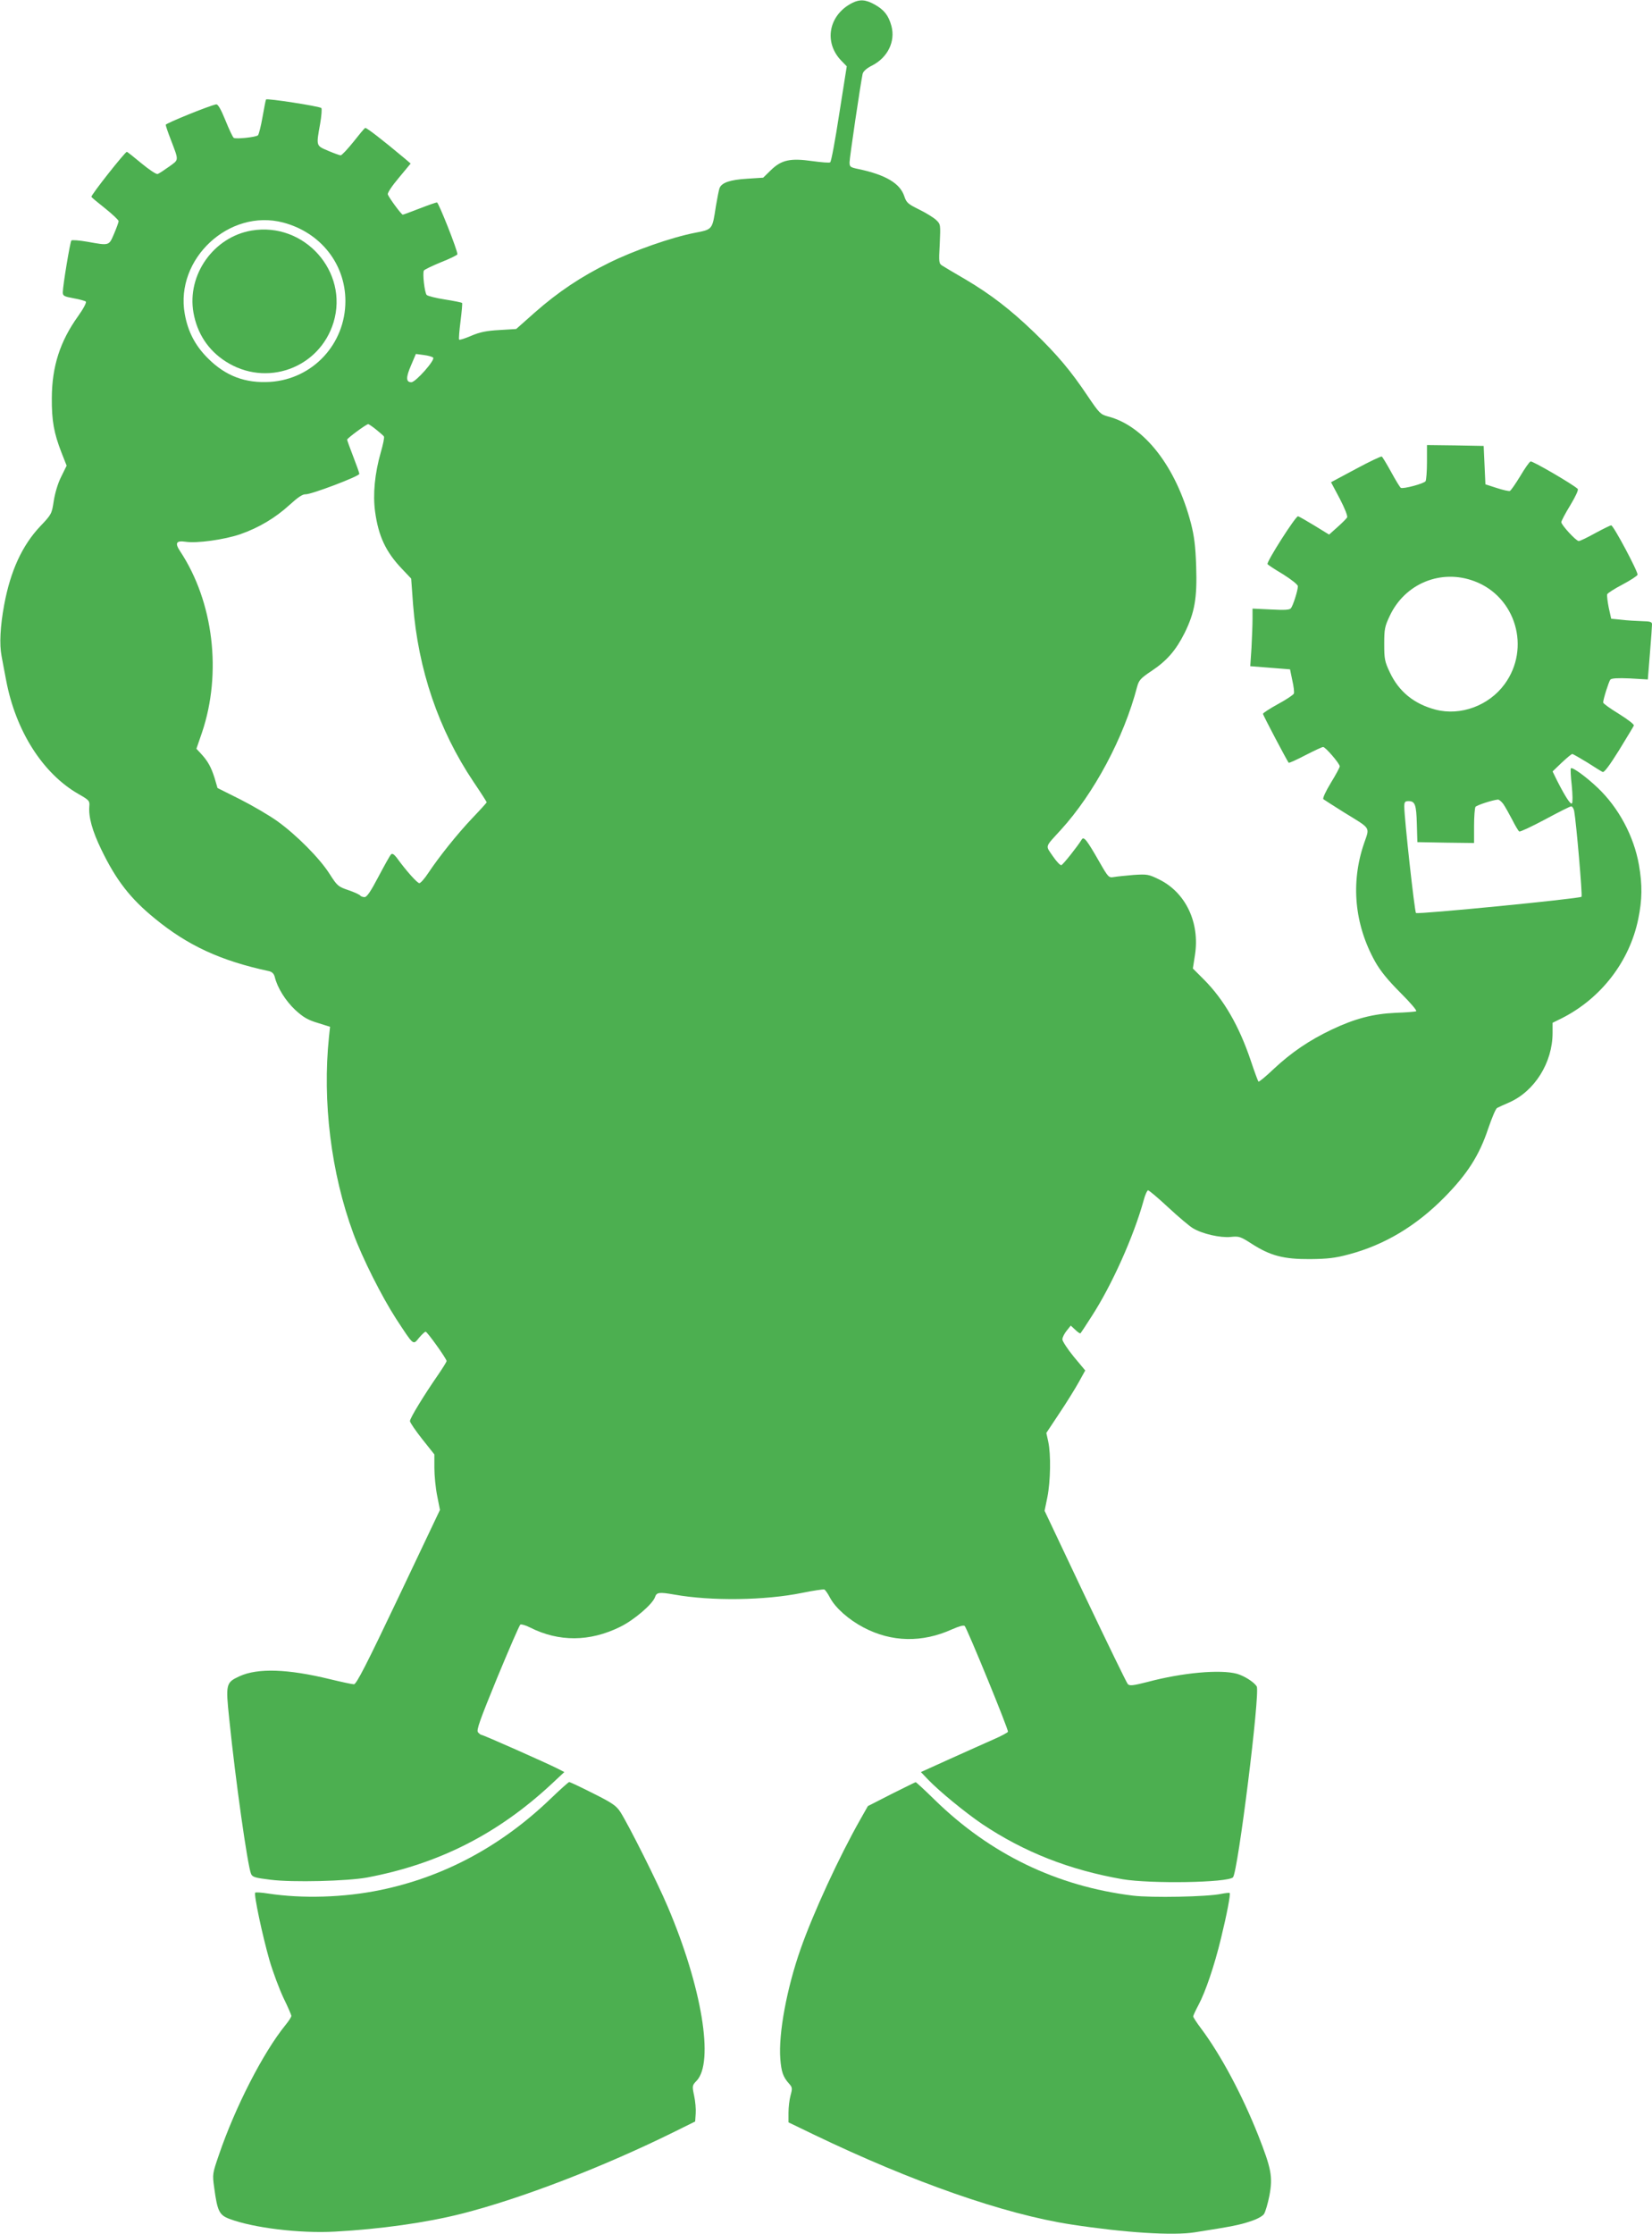
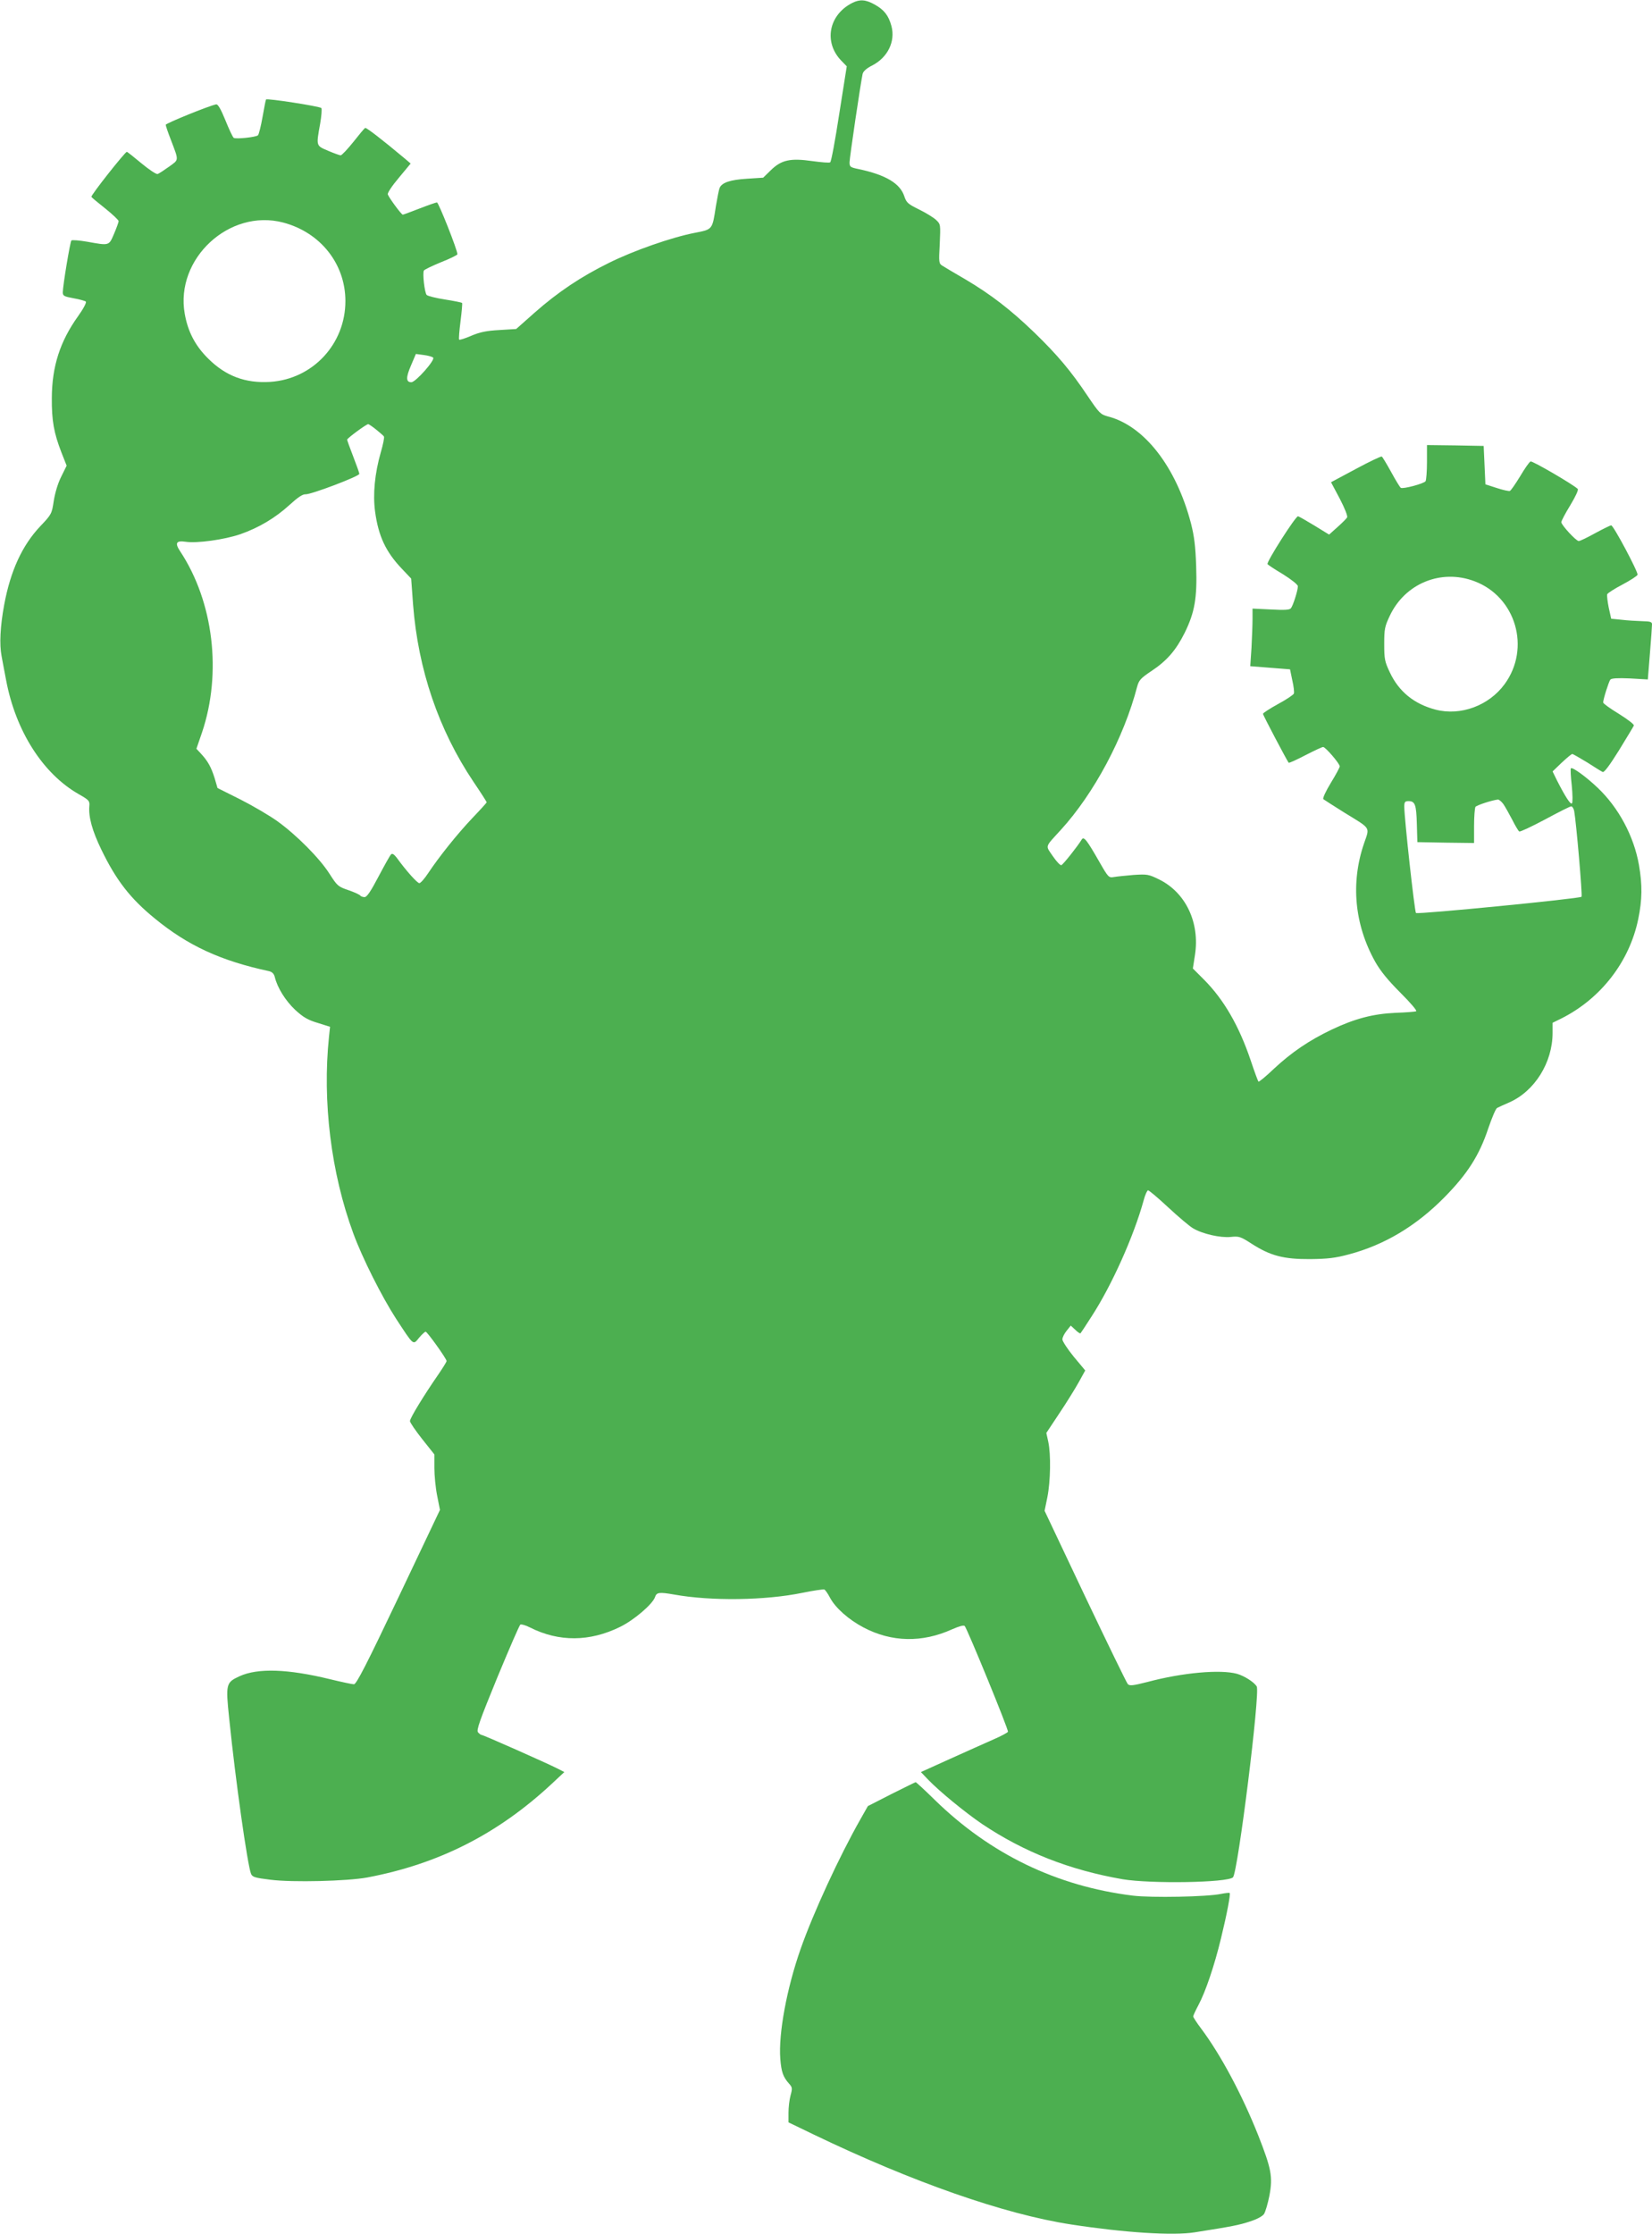
<svg xmlns="http://www.w3.org/2000/svg" version="1.0" width="947pt" height="1280pt" viewBox="0 0 947 1280" preserveAspectRatio="xMidYMid meet">
  <g transform="translate(0,1280) scale(0.1,-0.1)" fill="#4caf50" stroke="none">
    <path d="M4885 12783 c-135 -69 -164 -225 -63 -330 l32 -33 -43 -272 c-23 -150 -46 -275 -52 -278 -5 -4 -51 0 -102 7 -126 18 -177 7 -237 -51 l-45 -44 -93 -6 c-96 -6 -144 -22 -157 -53 -4 -10 -13 -56 -21 -103 -21 -137 -18 -134 -121 -154 -134 -26 -351 -102 -492 -172 -160 -79 -291 -166 -426 -285 l-106 -94 -97 -6 c-74 -4 -112 -12 -161 -33 -35 -15 -66 -25 -69 -22 -3 3 1 51 8 106 7 55 11 102 9 104 -2 3 -47 12 -98 20 -52 8 -99 20 -105 26 -12 12 -25 126 -16 140 4 6 48 27 99 48 51 20 93 41 93 45 1 23 -108 297 -117 297 -7 0 -52 -16 -101 -35 -49 -19 -92 -35 -95 -35 -8 0 -78 95 -86 116 -3 8 24 49 63 95 l68 82 -34 29 c-129 108 -221 179 -227 175 -5 -3 -35 -39 -68 -81 -33 -41 -65 -75 -72 -76 -6 0 -39 12 -72 26 -70 30 -69 26 -46 154 8 46 11 87 7 91 -10 10 -312 57 -317 49 -2 -3 -11 -48 -20 -100 -9 -52 -21 -99 -26 -105 -11 -11 -125 -23 -139 -15 -6 4 -27 49 -48 101 -26 64 -43 93 -53 91 -44 -9 -289 -109 -289 -117 0 -6 13 -44 29 -85 47 -124 48 -113 -10 -155 -28 -20 -57 -39 -65 -42 -8 -3 -48 24 -93 61 -43 36 -81 66 -84 66 -10 0 -208 -250 -203 -258 2 -4 38 -34 80 -67 41 -33 75 -65 76 -72 0 -6 -12 -39 -26 -72 -30 -70 -26 -69 -154 -46 -46 8 -87 11 -91 7 -7 -8 -49 -259 -49 -297 0 -20 7 -24 62 -34 34 -6 66 -15 70 -19 5 -5 -14 -41 -44 -83 -104 -145 -150 -288 -151 -469 -1 -130 12 -201 55 -312 l30 -76 -32 -65 c-19 -38 -35 -93 -42 -138 -11 -72 -12 -76 -77 -144 -104 -110 -171 -256 -207 -450 -23 -124 -28 -227 -15 -294 6 -31 17 -93 26 -138 55 -292 211 -536 416 -653 60 -34 64 -39 61 -70 -5 -61 17 -141 69 -248 85 -176 167 -281 307 -395 189 -155 378 -242 653 -301 18 -4 29 -14 34 -33 15 -63 62 -137 117 -189 47 -43 73 -58 130 -75 l70 -22 -6 -56 c-39 -372 12 -782 139 -1127 52 -142 163 -362 245 -489 103 -157 97 -153 132 -110 16 19 33 35 38 35 9 0 120 -155 120 -168 0 -5 -22 -40 -48 -78 -81 -117 -162 -249 -162 -266 0 -8 32 -55 70 -103 l70 -88 0 -78 c0 -43 7 -115 16 -159 l16 -81 -237 -499 c-183 -385 -242 -500 -256 -500 -10 0 -71 13 -137 29 -242 59 -414 65 -519 17 -78 -36 -80 -44 -59 -244 36 -354 105 -840 125 -888 8 -19 23 -23 112 -34 126 -16 441 -8 554 13 409 77 748 249 1055 534 l75 70 -41 21 c-61 31 -424 192 -434 192 -4 0 -13 7 -20 15 -10 12 10 68 110 312 68 164 127 301 133 305 6 3 31 -4 56 -17 165 -83 342 -82 516 4 80 39 187 131 200 171 9 27 24 29 110 14 212 -38 520 -34 735 10 63 13 120 21 125 19 6 -2 21 -24 34 -49 31 -57 106 -124 192 -169 160 -84 335 -88 507 -10 39 17 66 25 72 19 14 -14 252 -594 248 -606 -2 -5 -39 -25 -83 -44 -44 -20 -156 -69 -248 -111 l-168 -76 43 -45 c66 -68 209 -185 307 -252 242 -162 502 -264 806 -317 162 -27 602 -20 633 11 28 29 157 1060 136 1094 -16 25 -71 60 -113 72 -95 26 -312 7 -514 -47 -83 -21 -101 -23 -112 -12 -7 8 -117 234 -245 503 l-232 490 16 78 c18 91 21 244 5 318 l-11 50 75 113 c41 61 91 142 111 178 l37 67 -66 79 c-36 44 -65 89 -65 99 0 11 11 33 24 49 l24 30 26 -24 c14 -14 28 -23 30 -20 2 2 32 47 65 99 114 176 240 456 297 663 8 31 20 57 25 57 6 0 58 -44 115 -97 58 -54 122 -108 142 -120 55 -33 158 -56 217 -50 48 5 56 2 120 -39 107 -69 184 -89 335 -88 100 1 144 6 222 27 204 54 385 162 548 327 131 133 200 240 251 394 21 61 43 114 51 118 7 4 38 18 68 31 147 64 250 229 250 399 l0 58 53 26 c225 114 388 325 438 568 23 111 24 196 4 311 -29 164 -116 327 -236 441 -66 63 -146 121 -154 112 -3 -3 -1 -47 5 -99 5 -51 6 -97 1 -102 -8 -8 -37 36 -85 130 l-26 53 52 50 c29 27 56 50 61 50 4 0 42 -22 85 -48 42 -27 82 -52 89 -55 8 -5 40 38 93 123 44 72 83 136 86 143 2 7 -35 35 -86 67 -49 30 -90 59 -90 65 0 19 32 119 41 131 7 8 42 10 112 7 l103 -6 12 149 c7 82 12 157 12 167 0 14 -10 17 -57 18 -32 1 -85 4 -117 8 l-60 6 -14 63 c-7 35 -11 69 -9 77 3 7 42 32 88 56 45 24 84 49 86 56 5 14 -138 283 -151 283 -5 0 -46 -20 -92 -45 -45 -25 -87 -45 -94 -45 -15 0 -99 91 -100 108 0 7 23 51 52 98 30 50 48 88 42 93 -29 27 -259 161 -270 157 -7 -2 -34 -41 -60 -85 -27 -44 -53 -82 -59 -84 -5 -2 -39 5 -75 17 l-65 21 -5 110 -5 110 -162 3 -163 2 0 -97 c0 -54 -4 -103 -8 -110 -9 -14 -129 -46 -142 -38 -5 3 -30 44 -55 90 -26 47 -50 87 -54 89 -4 3 -71 -29 -149 -71 l-142 -76 50 -94 c29 -56 47 -101 42 -108 -4 -7 -29 -32 -55 -55 l-48 -43 -83 51 c-46 28 -88 52 -95 54 -13 3 -182 -262 -175 -274 3 -5 43 -31 90 -59 49 -31 84 -59 84 -68 0 -24 -28 -112 -40 -126 -8 -10 -38 -11 -115 -7 l-105 5 0 -60 c0 -33 -3 -107 -6 -165 l-7 -105 114 -9 114 -9 13 -63 c8 -34 12 -69 9 -76 -3 -7 -44 -35 -91 -60 -47 -26 -86 -51 -86 -56 0 -8 137 -267 147 -280 3 -3 46 17 96 43 51 26 97 48 102 47 13 0 95 -95 95 -111 0 -6 -23 -49 -52 -96 -29 -48 -47 -87 -42 -92 5 -4 59 -38 119 -76 158 -97 147 -81 114 -178 -77 -225 -55 -464 64 -677 30 -53 72 -105 145 -178 60 -60 97 -104 90 -106 -7 -3 -60 -7 -118 -9 -130 -6 -233 -33 -366 -96 -130 -62 -230 -130 -333 -226 -45 -43 -84 -75 -87 -72 -3 3 -23 57 -44 120 -67 199 -154 349 -267 463 l-65 65 12 77 c29 186 -53 358 -205 433 -61 30 -69 31 -147 26 -46 -4 -96 -9 -113 -12 -29 -5 -32 -2 -83 87 -71 124 -89 148 -101 128 -23 -38 -107 -144 -117 -147 -6 -2 -28 21 -49 52 -43 63 -47 48 46 150 190 208 362 529 438 822 10 36 21 48 81 88 89 59 141 119 191 219 58 118 72 200 66 381 -4 117 -11 172 -30 247 -85 324 -268 559 -476 612 -43 12 -49 18 -116 117 -97 145 -174 236 -306 364 -134 129 -247 217 -396 305 -60 35 -118 69 -130 77 -21 13 -22 17 -16 125 5 113 5 113 -21 138 -15 14 -59 41 -98 60 -63 31 -72 39 -84 75 -24 74 -106 123 -261 156 -49 10 -53 13 -53 39 0 26 63 451 75 507 4 15 23 32 55 48 88 45 134 137 110 226 -16 60 -42 93 -96 123 -52 29 -85 31 -129 9z m-3262 -1258 c213 -56 357 -236 357 -450 0 -246 -187 -447 -431 -463 -143 -9 -256 34 -356 134 -74 73 -116 154 -134 256 -56 315 255 604 564 523z m860 -774 c13 -13 -100 -141 -125 -141 -31 0 -32 27 -2 96 l28 66 45 -6 c25 -3 49 -10 54 -15z m-327 -412 c21 -17 42 -35 45 -40 3 -6 -5 -46 -18 -90 -35 -122 -46 -241 -33 -339 19 -142 62 -233 155 -330 l52 -55 11 -150 c29 -371 146 -716 346 -1014 42 -62 76 -115 76 -118 0 -2 -37 -43 -83 -91 -88 -93 -190 -221 -252 -314 -21 -32 -44 -58 -51 -58 -12 0 -75 70 -130 146 -15 19 -25 26 -32 19 -6 -5 -38 -63 -72 -127 -45 -86 -67 -118 -80 -118 -10 0 -21 4 -25 9 -3 5 -33 19 -68 31 -59 20 -64 25 -107 92 -56 89 -190 224 -300 303 -46 33 -142 89 -213 125 l-130 65 -17 58 c-20 63 -39 97 -78 139 l-26 28 32 93 c115 341 66 749 -125 1038 -32 48 -23 63 31 55 65 -10 222 12 313 43 106 37 201 93 285 170 46 42 73 60 90 59 30 -2 308 103 308 117 0 5 -16 50 -35 99 -19 49 -35 93 -35 97 0 8 110 89 121 89 3 0 24 -14 45 -31z m6296 -869 c238 -89 324 -384 173 -590 -90 -123 -252 -183 -395 -146 -123 32 -211 103 -263 214 -29 61 -32 76 -32 162 0 86 3 101 32 162 87 185 294 270 485 198z m166 -1277 c11 -16 33 -56 51 -90 17 -34 35 -64 40 -67 5 -3 71 28 148 69 76 41 143 75 150 75 6 0 14 -12 17 -27 12 -67 48 -484 42 -491 -11 -11 -940 -102 -949 -93 -8 8 -67 543 -67 609 0 27 4 32 24 32 38 0 45 -20 48 -131 l3 -104 163 -3 162 -2 0 97 c0 54 4 103 8 110 6 9 93 38 129 42 6 0 20 -11 31 -26z" />
-     <path d="M1442 11479 c-218 -37 -371 -254 -333 -470 21 -119 84 -215 183 -279 233 -151 539 -41 620 223 88 291 -168 577 -470 526z" />
-     <path d="M3156 2494 c-283 -272 -612 -448 -976 -523 -208 -43 -446 -50 -643 -20 -38 6 -71 8 -74 5 -9 -9 41 -245 82 -388 20 -68 56 -164 80 -215 25 -51 45 -97 45 -103 0 -7 -15 -30 -34 -53 -128 -158 -288 -470 -381 -743 -37 -108 -38 -110 -27 -189 18 -134 29 -156 87 -178 139 -52 402 -84 605 -73 259 14 522 51 724 102 341 86 816 269 1226 472 l115 57 3 45 c2 25 -2 71 -9 103 -12 56 -11 59 14 85 102 106 30 539 -165 997 -60 142 -222 464 -271 542 -24 37 -45 52 -157 108 -71 36 -133 65 -137 65 -5 -1 -53 -44 -107 -96z" />
-     <path d="M5110 2521 l-135 -69 -43 -76 c-122 -215 -269 -534 -342 -741 -80 -227 -128 -487 -117 -631 6 -75 16 -104 50 -142 19 -21 20 -27 9 -67 -7 -25 -12 -70 -12 -100 l0 -55 145 -70 c566 -272 1091 -456 1475 -515 306 -47 584 -65 709 -45 217 34 255 42 316 62 41 13 72 30 81 43 8 13 22 60 31 106 20 107 11 153 -64 344 -93 234 -215 462 -328 613 -25 33 -45 64 -45 69 0 5 14 35 31 67 39 73 90 222 128 379 34 139 56 255 50 261 -2 2 -24 0 -49 -5 -80 -17 -399 -23 -506 -10 -436 54 -816 237 -1135 548 -58 57 -108 103 -110 102 -2 0 -65 -31 -139 -68z" />
+     <path d="M5110 2521 l-135 -69 -43 -76 c-122 -215 -269 -534 -342 -741 -80 -227 -128 -487 -117 -631 6 -75 16 -104 50 -142 19 -21 20 -27 9 -67 -7 -25 -12 -70 -12 -100 l0 -55 145 -70 c566 -272 1091 -456 1475 -515 306 -47 584 -65 709 -45 217 34 255 42 316 62 41 13 72 30 81 43 8 13 22 60 31 106 20 107 11 153 -64 344 -93 234 -215 462 -328 613 -25 33 -45 64 -45 69 0 5 14 35 31 67 39 73 90 222 128 379 34 139 56 255 50 261 -2 2 -24 0 -49 -5 -80 -17 -399 -23 -506 -10 -436 54 -816 237 -1135 548 -58 57 -108 103 -110 102 -2 0 -65 -31 -139 -68" />
  </g>
</svg>